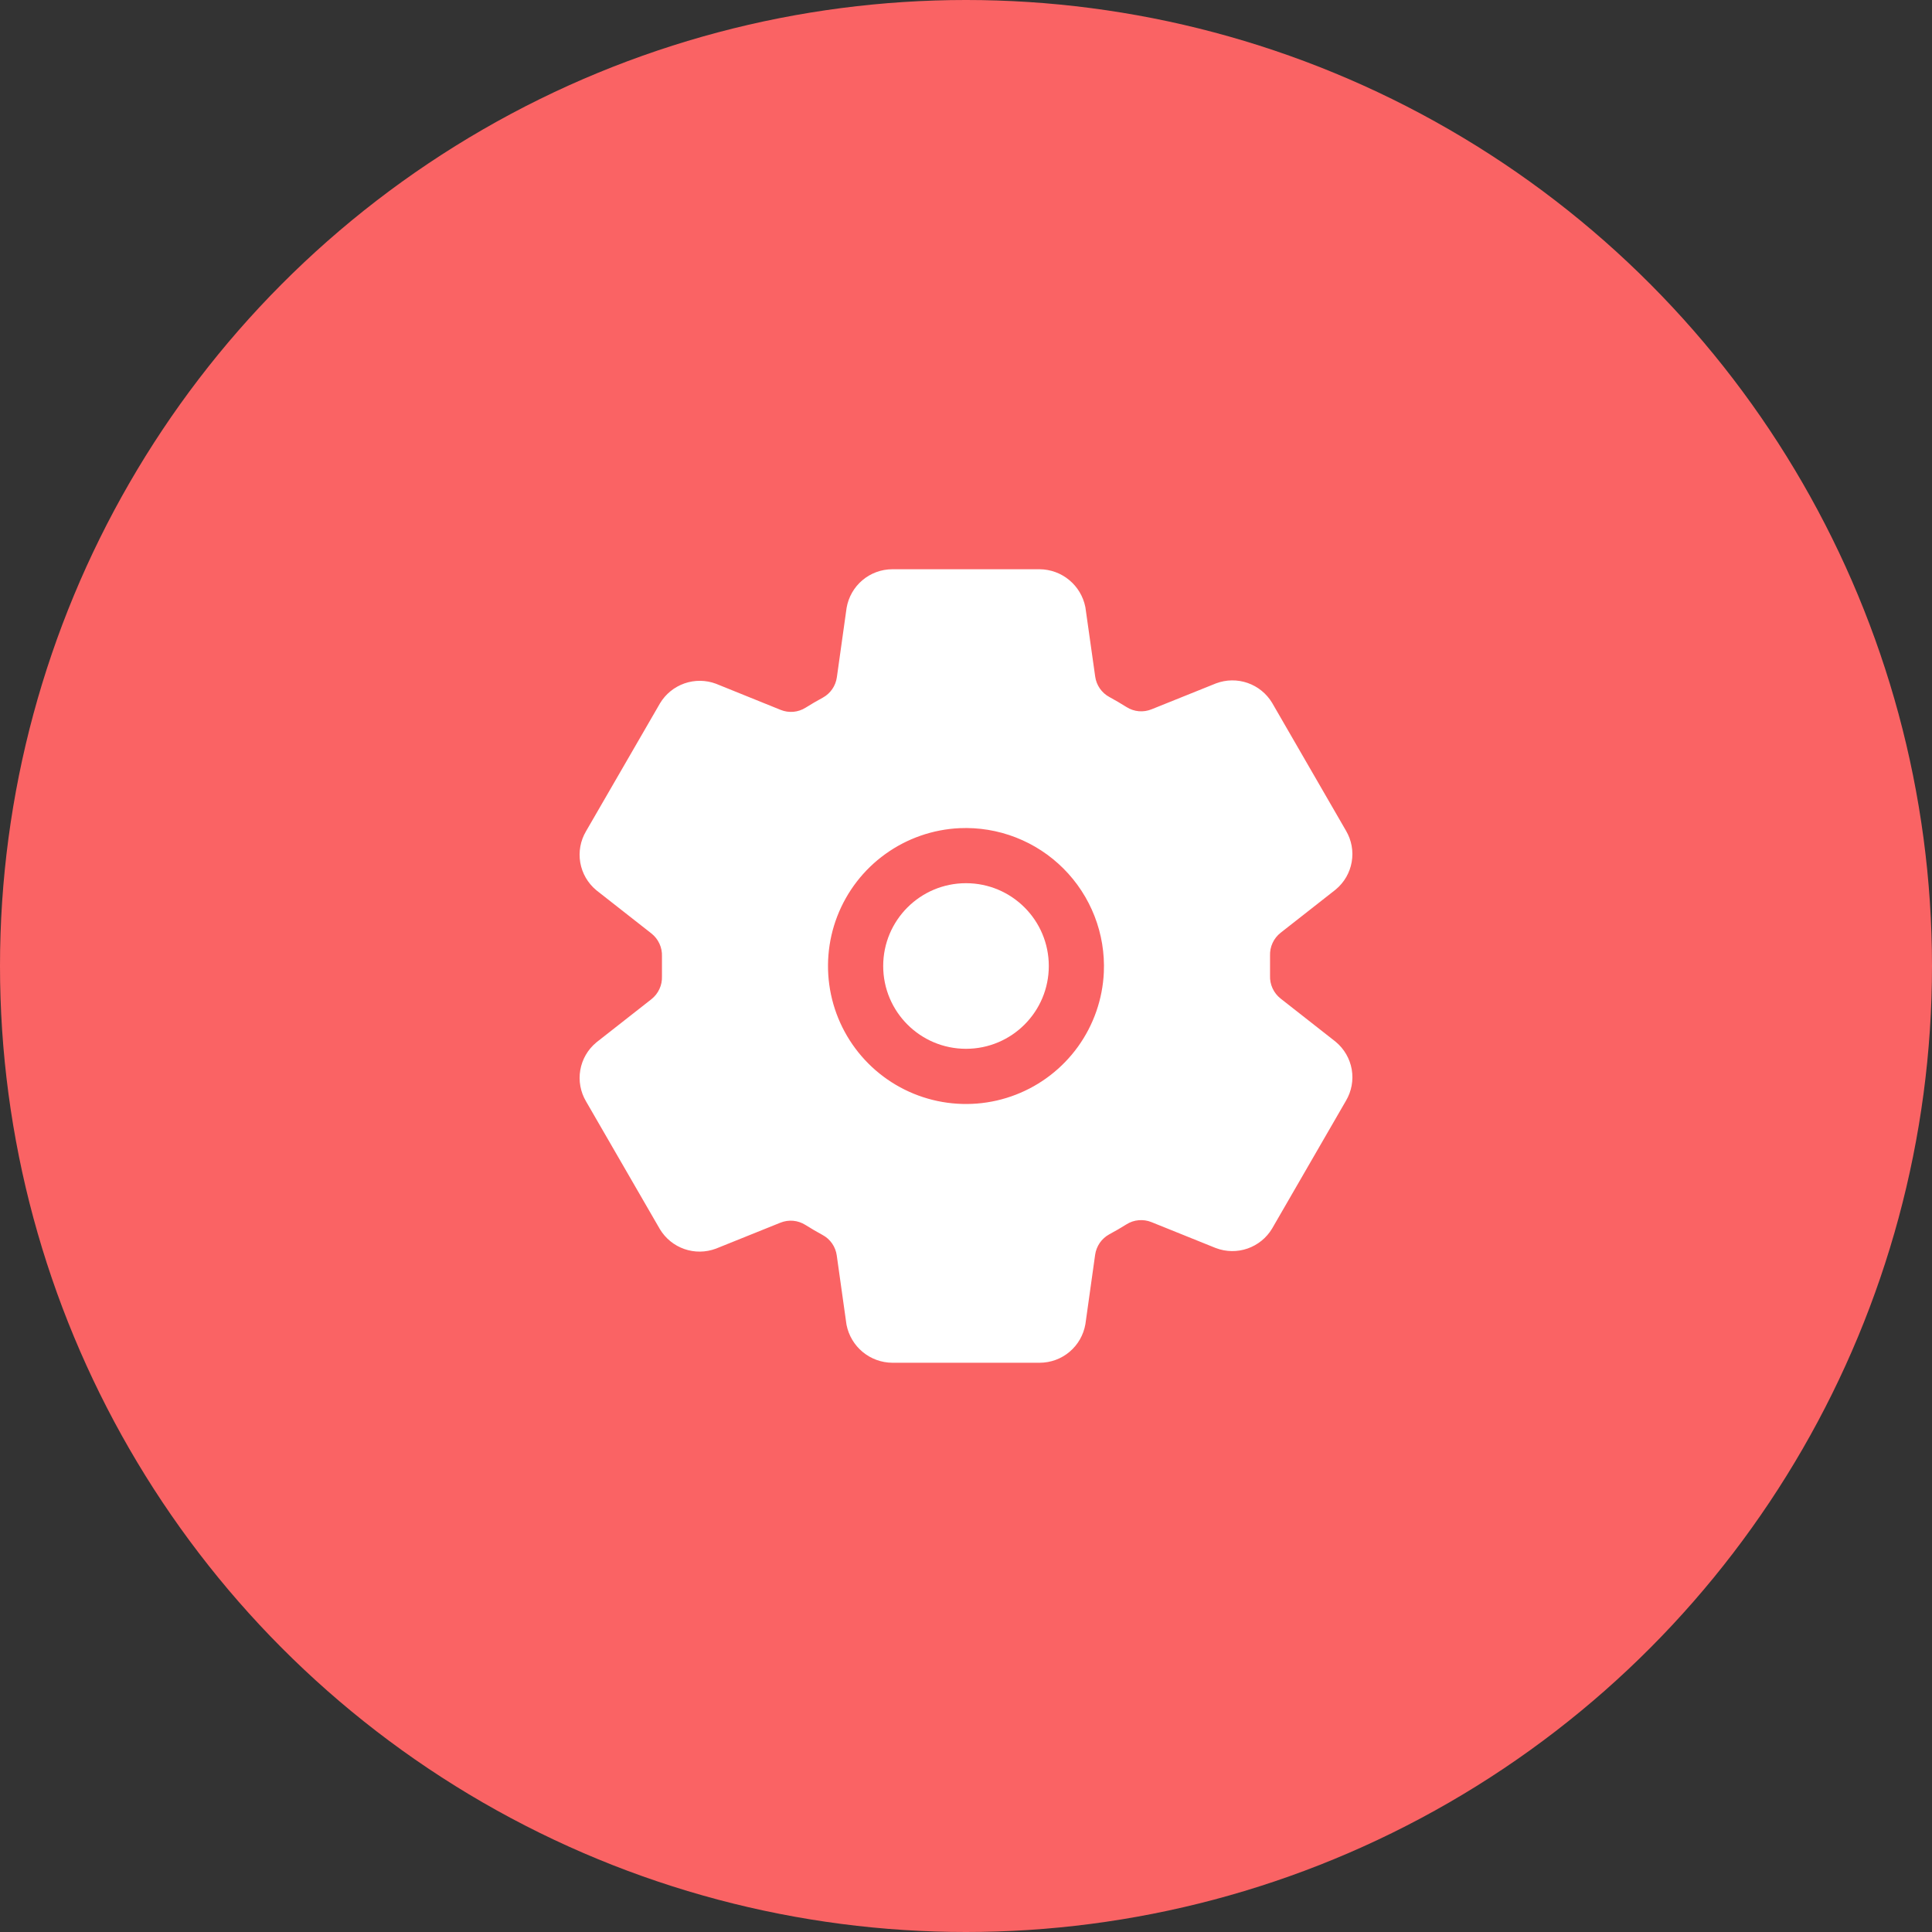
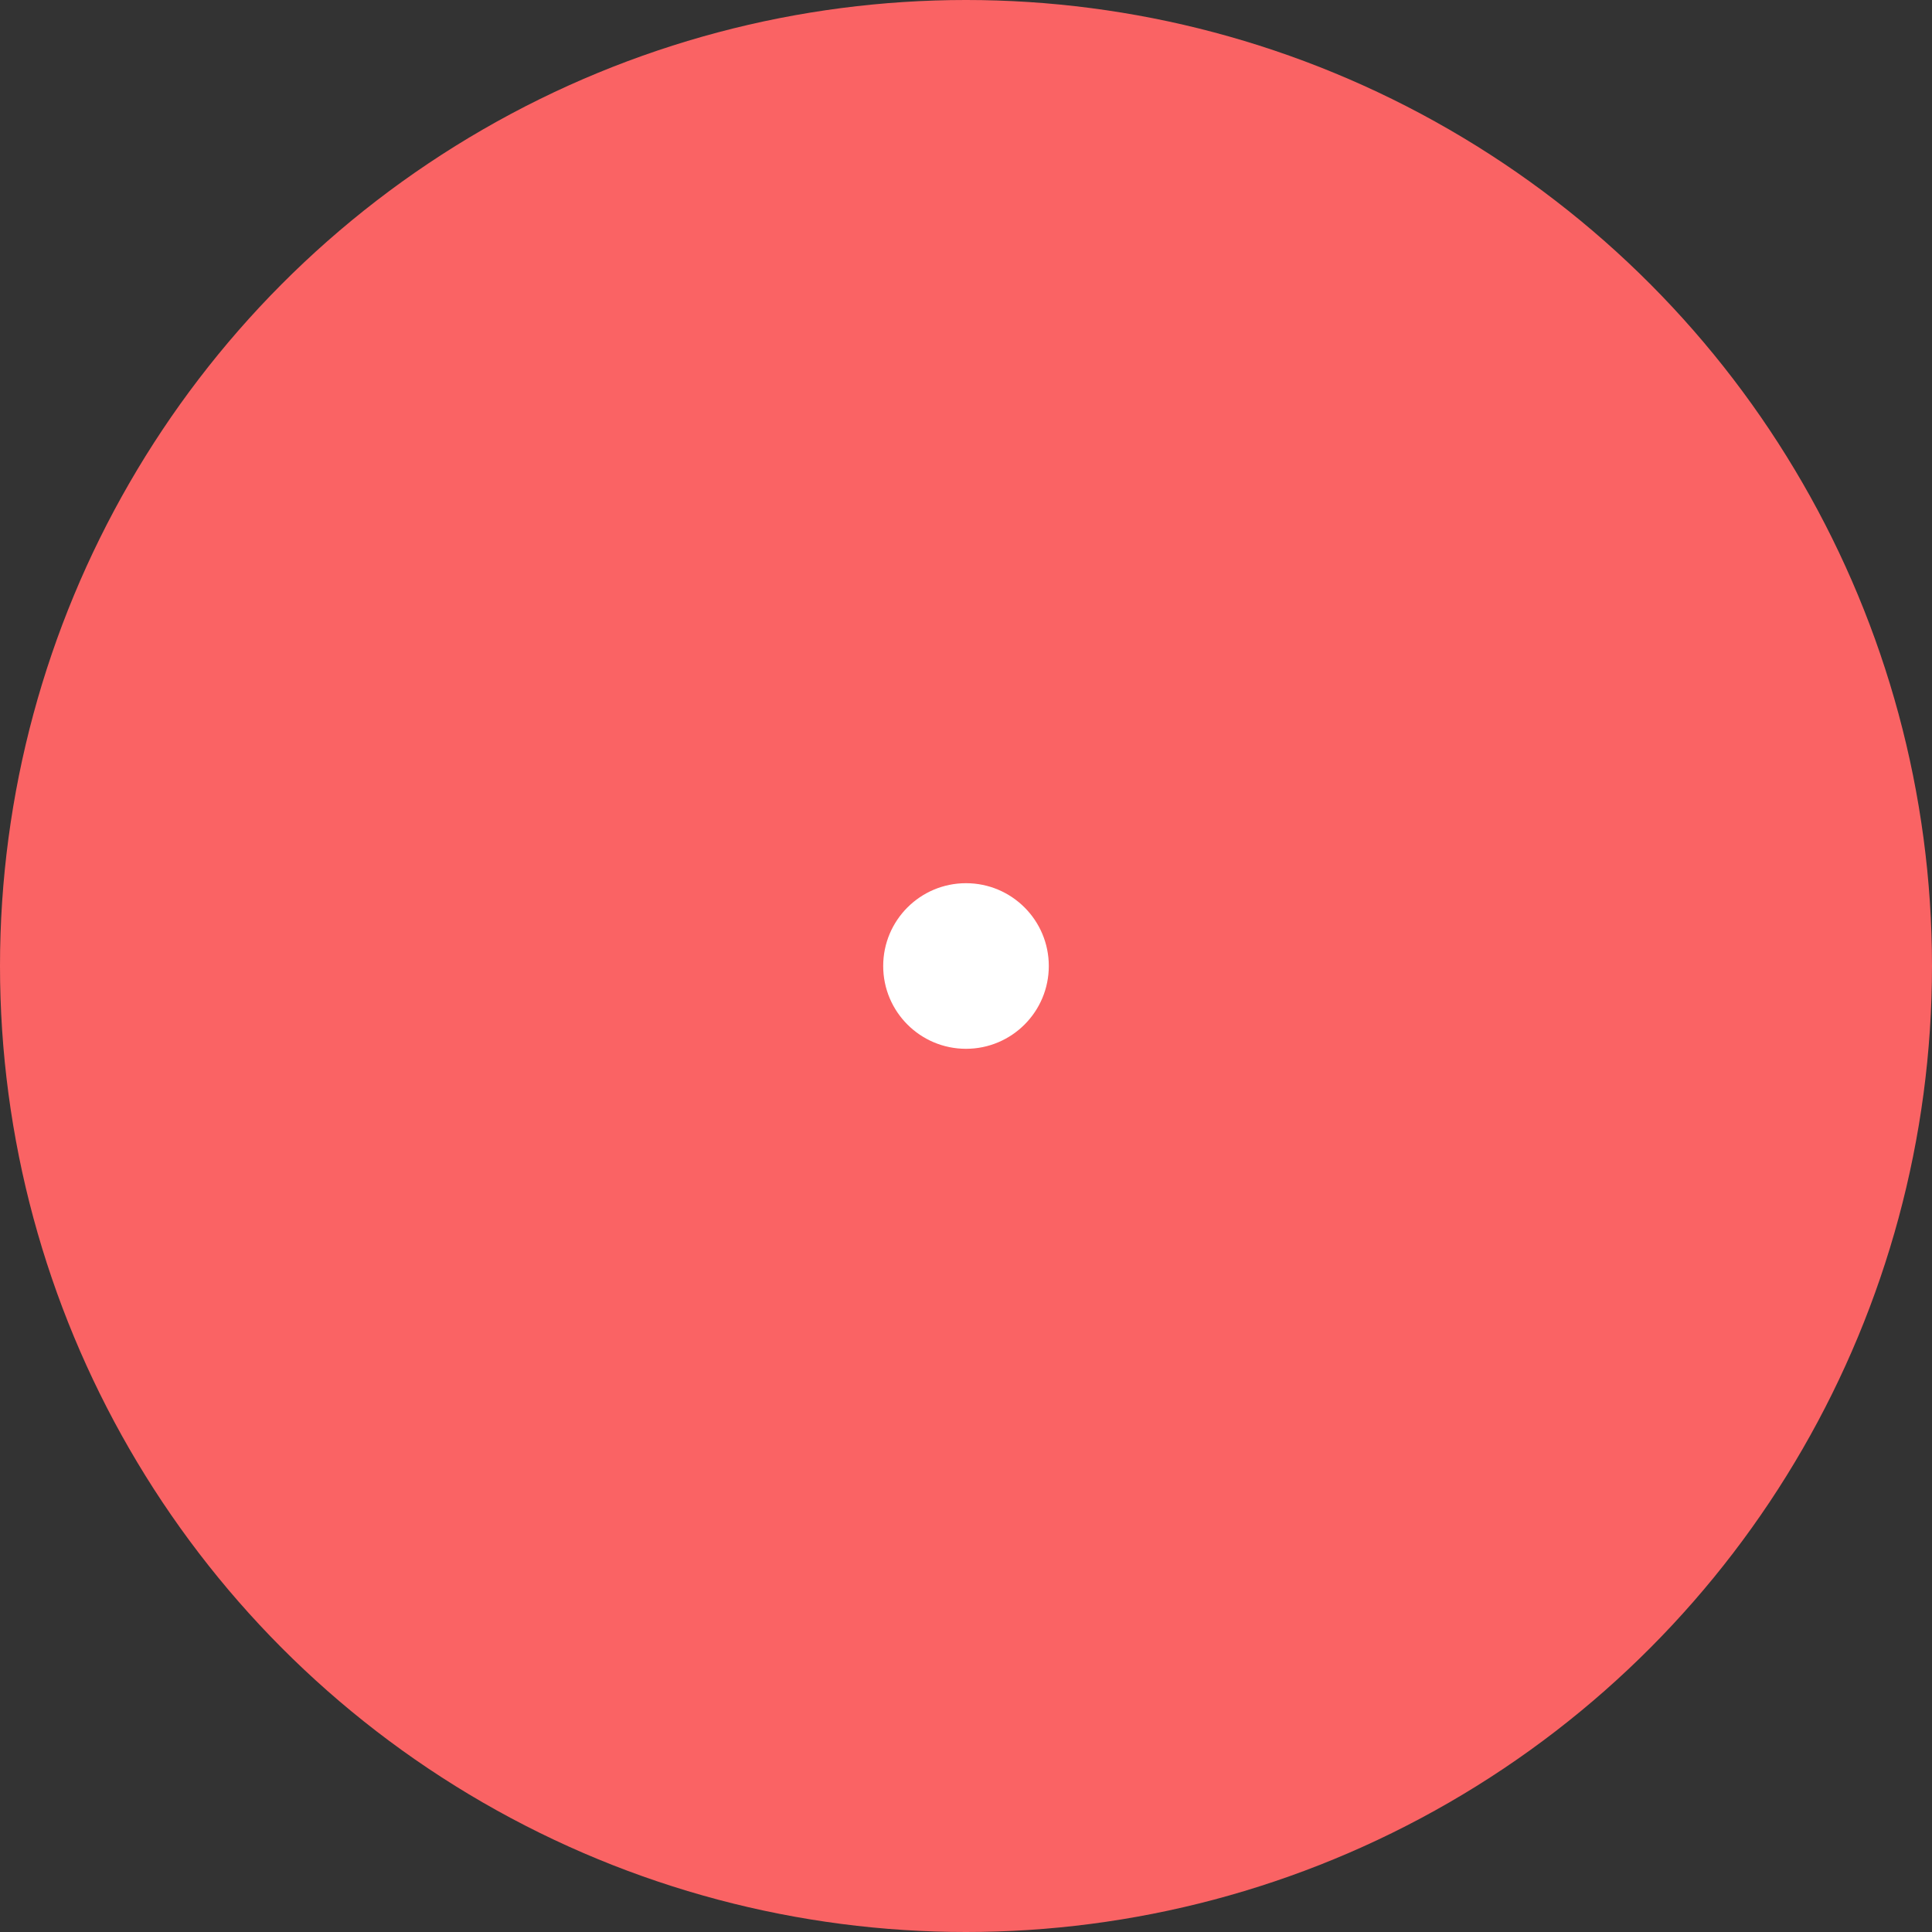
<svg xmlns="http://www.w3.org/2000/svg" width="70" height="70" viewBox="0 0 70 70" fill="none">
  <rect x="0" y="0" width="70" height="70" fill="#333333" stroke="none" />
  <circle cx="35" cy="35" r="35" fill="#FA6364" />
-   <path d="M35 38C36.657 38 38 36.657 38 35C38 33.343 36.657 32 35 32C33.343 32 32 33.343 32 35C32 36.657 33.343 38 35 38Z" fill="white" />
-   <path d="M48.399 37.75L48.37 37.726L46.398 36.179C46.273 36.081 46.173 35.953 46.107 35.809C46.04 35.664 46.009 35.505 46.016 35.346V34.624C46.01 34.466 46.041 34.308 46.108 34.165C46.174 34.021 46.274 33.895 46.398 33.797L48.37 32.25L48.399 32.226C48.703 31.973 48.908 31.62 48.975 31.23C49.043 30.84 48.969 30.438 48.768 30.098L46.099 25.479C46.096 25.474 46.093 25.47 46.091 25.465C45.888 25.129 45.575 24.874 45.204 24.745C44.834 24.616 44.43 24.621 44.062 24.759L44.041 24.767L41.722 25.7C41.576 25.759 41.417 25.783 41.26 25.769C41.103 25.755 40.951 25.703 40.818 25.619C40.612 25.49 40.404 25.368 40.193 25.253C40.055 25.179 39.938 25.073 39.849 24.945C39.76 24.816 39.702 24.669 39.681 24.514L39.331 22.04L39.324 21.995C39.248 21.612 39.042 21.266 38.741 21.017C38.441 20.767 38.063 20.629 37.672 20.625H32.328C31.931 20.626 31.548 20.767 31.246 21.023C30.943 21.279 30.741 21.634 30.674 22.024L30.669 22.059L30.321 24.539C30.299 24.693 30.242 24.84 30.154 24.968C30.066 25.096 29.949 25.202 29.812 25.277C29.6 25.392 29.392 25.513 29.188 25.641C29.054 25.725 28.903 25.776 28.746 25.79C28.589 25.803 28.431 25.78 28.286 25.721L25.965 24.783L25.943 24.774C25.575 24.636 25.171 24.632 24.8 24.761C24.429 24.891 24.115 25.146 23.913 25.483L23.905 25.497L21.232 30.119C21.03 30.46 20.957 30.862 21.024 31.252C21.092 31.643 21.296 31.996 21.601 32.25L21.63 32.274L23.602 33.821C23.727 33.919 23.827 34.047 23.893 34.191C23.96 34.336 23.991 34.495 23.984 34.654V35.376C23.99 35.534 23.959 35.692 23.892 35.835C23.826 35.979 23.726 36.105 23.602 36.203L21.63 37.75L21.601 37.774C21.297 38.027 21.093 38.38 21.025 38.77C20.957 39.16 21.031 39.562 21.232 39.903L23.901 44.521C23.904 44.526 23.907 44.53 23.909 44.535C24.112 44.871 24.425 45.126 24.796 45.255C25.166 45.384 25.57 45.379 25.938 45.241L25.959 45.233L28.276 44.3C28.423 44.241 28.581 44.217 28.738 44.231C28.895 44.245 29.047 44.297 29.181 44.381C29.386 44.51 29.594 44.632 29.806 44.747C29.943 44.821 30.061 44.927 30.15 45.055C30.238 45.184 30.296 45.331 30.317 45.486L30.665 47.96L30.672 48.005C30.749 48.389 30.955 48.735 31.256 48.984C31.558 49.234 31.936 49.372 32.328 49.375H37.672C38.069 49.374 38.452 49.233 38.754 48.977C39.057 48.721 39.259 48.366 39.326 47.976L39.331 47.941L39.679 45.461C39.701 45.307 39.759 45.16 39.847 45.031C39.936 44.903 40.054 44.797 40.191 44.722C40.404 44.608 40.613 44.486 40.816 44.359C40.949 44.275 41.1 44.224 41.257 44.211C41.414 44.197 41.572 44.22 41.718 44.279L44.038 45.214L44.06 45.222C44.428 45.361 44.833 45.365 45.203 45.236C45.574 45.106 45.888 44.851 46.09 44.514C46.093 44.509 46.095 44.504 46.098 44.5L48.767 39.882C48.969 39.541 49.043 39.139 48.976 38.748C48.908 38.358 48.704 38.004 48.399 37.75ZM39.994 35.235C39.949 36.203 39.623 37.137 39.057 37.923C38.49 38.709 37.708 39.314 36.804 39.663C35.901 40.013 34.915 40.092 33.967 39.892C33.019 39.692 32.149 39.221 31.464 38.535C30.779 37.85 30.308 36.981 30.108 36.033C29.908 35.085 29.987 34.099 30.337 33.195C30.687 32.292 31.291 31.509 32.078 30.943C32.864 30.377 33.798 30.051 34.766 30.006C35.461 29.975 36.154 30.089 36.802 30.341C37.451 30.593 38.039 30.977 38.531 31.469C39.023 31.961 39.407 32.55 39.659 33.198C39.911 33.846 40.025 34.54 39.994 35.235Z" fill="white" />
+   <path d="M35 38C36.657 38 38 36.657 38 35C38 33.343 36.657 32 35 32C33.343 32 32 33.343 32 35C32 36.657 33.343 38 35 38" fill="white" />
</svg>